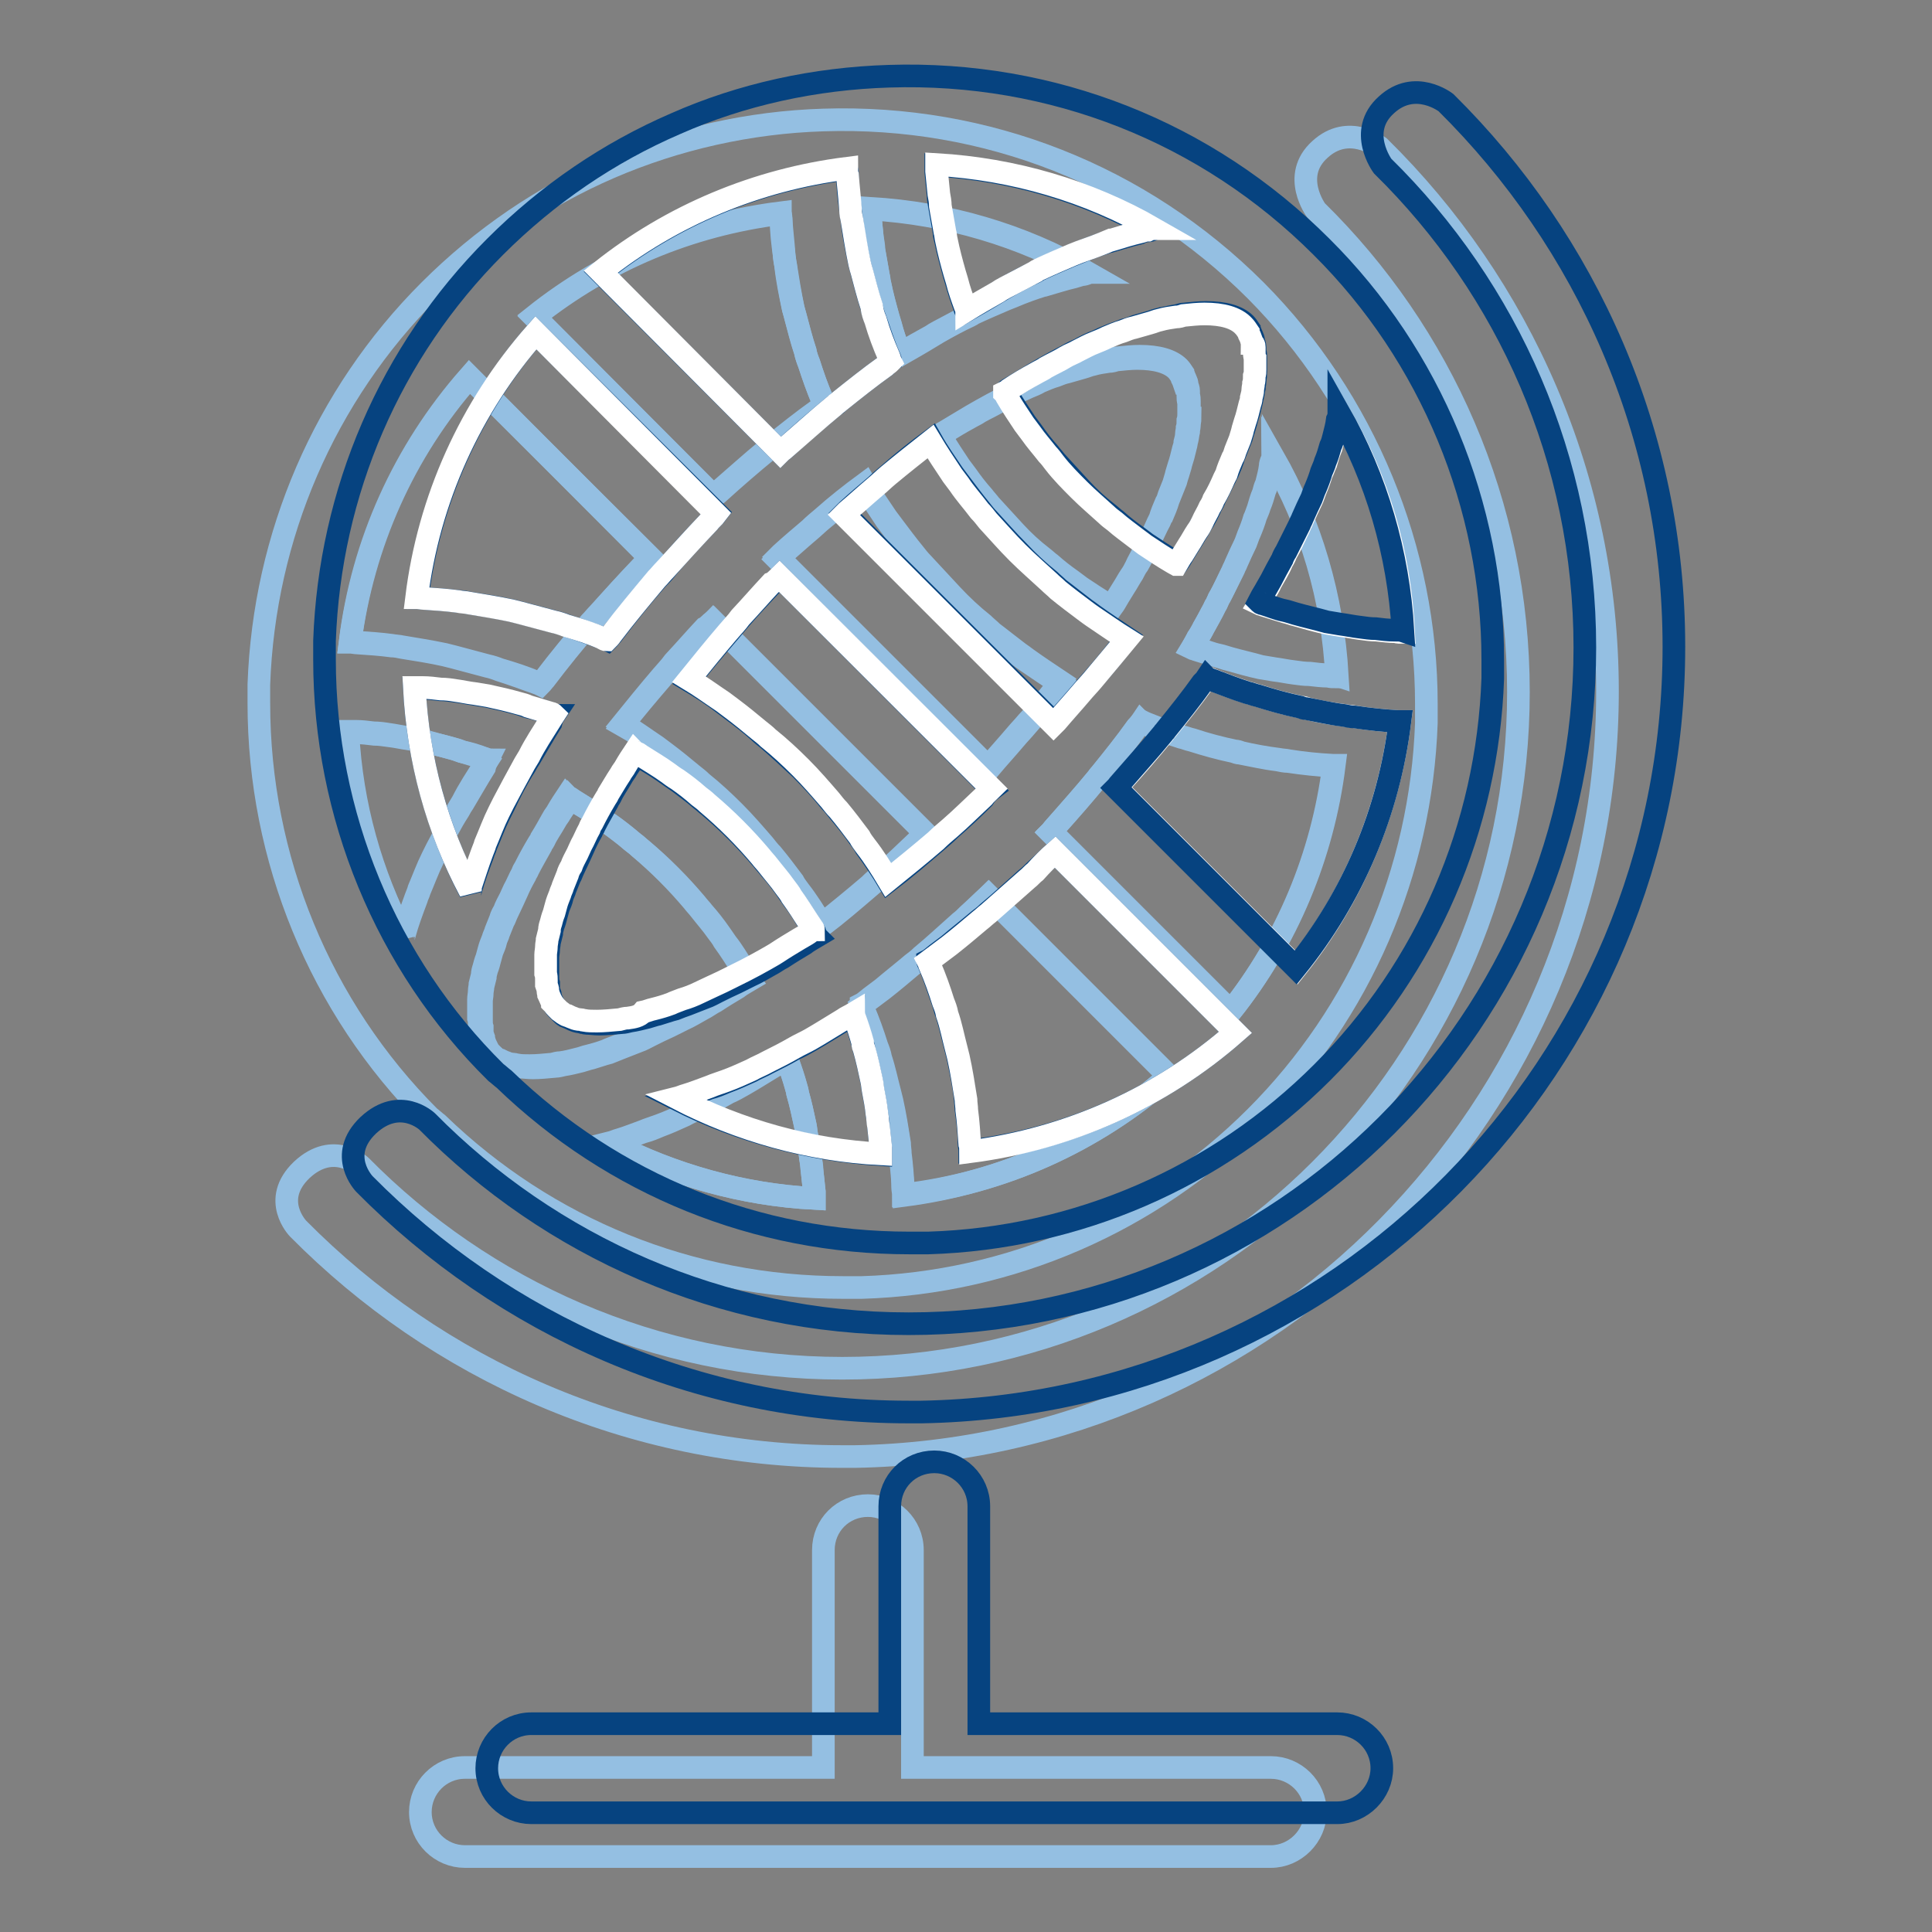
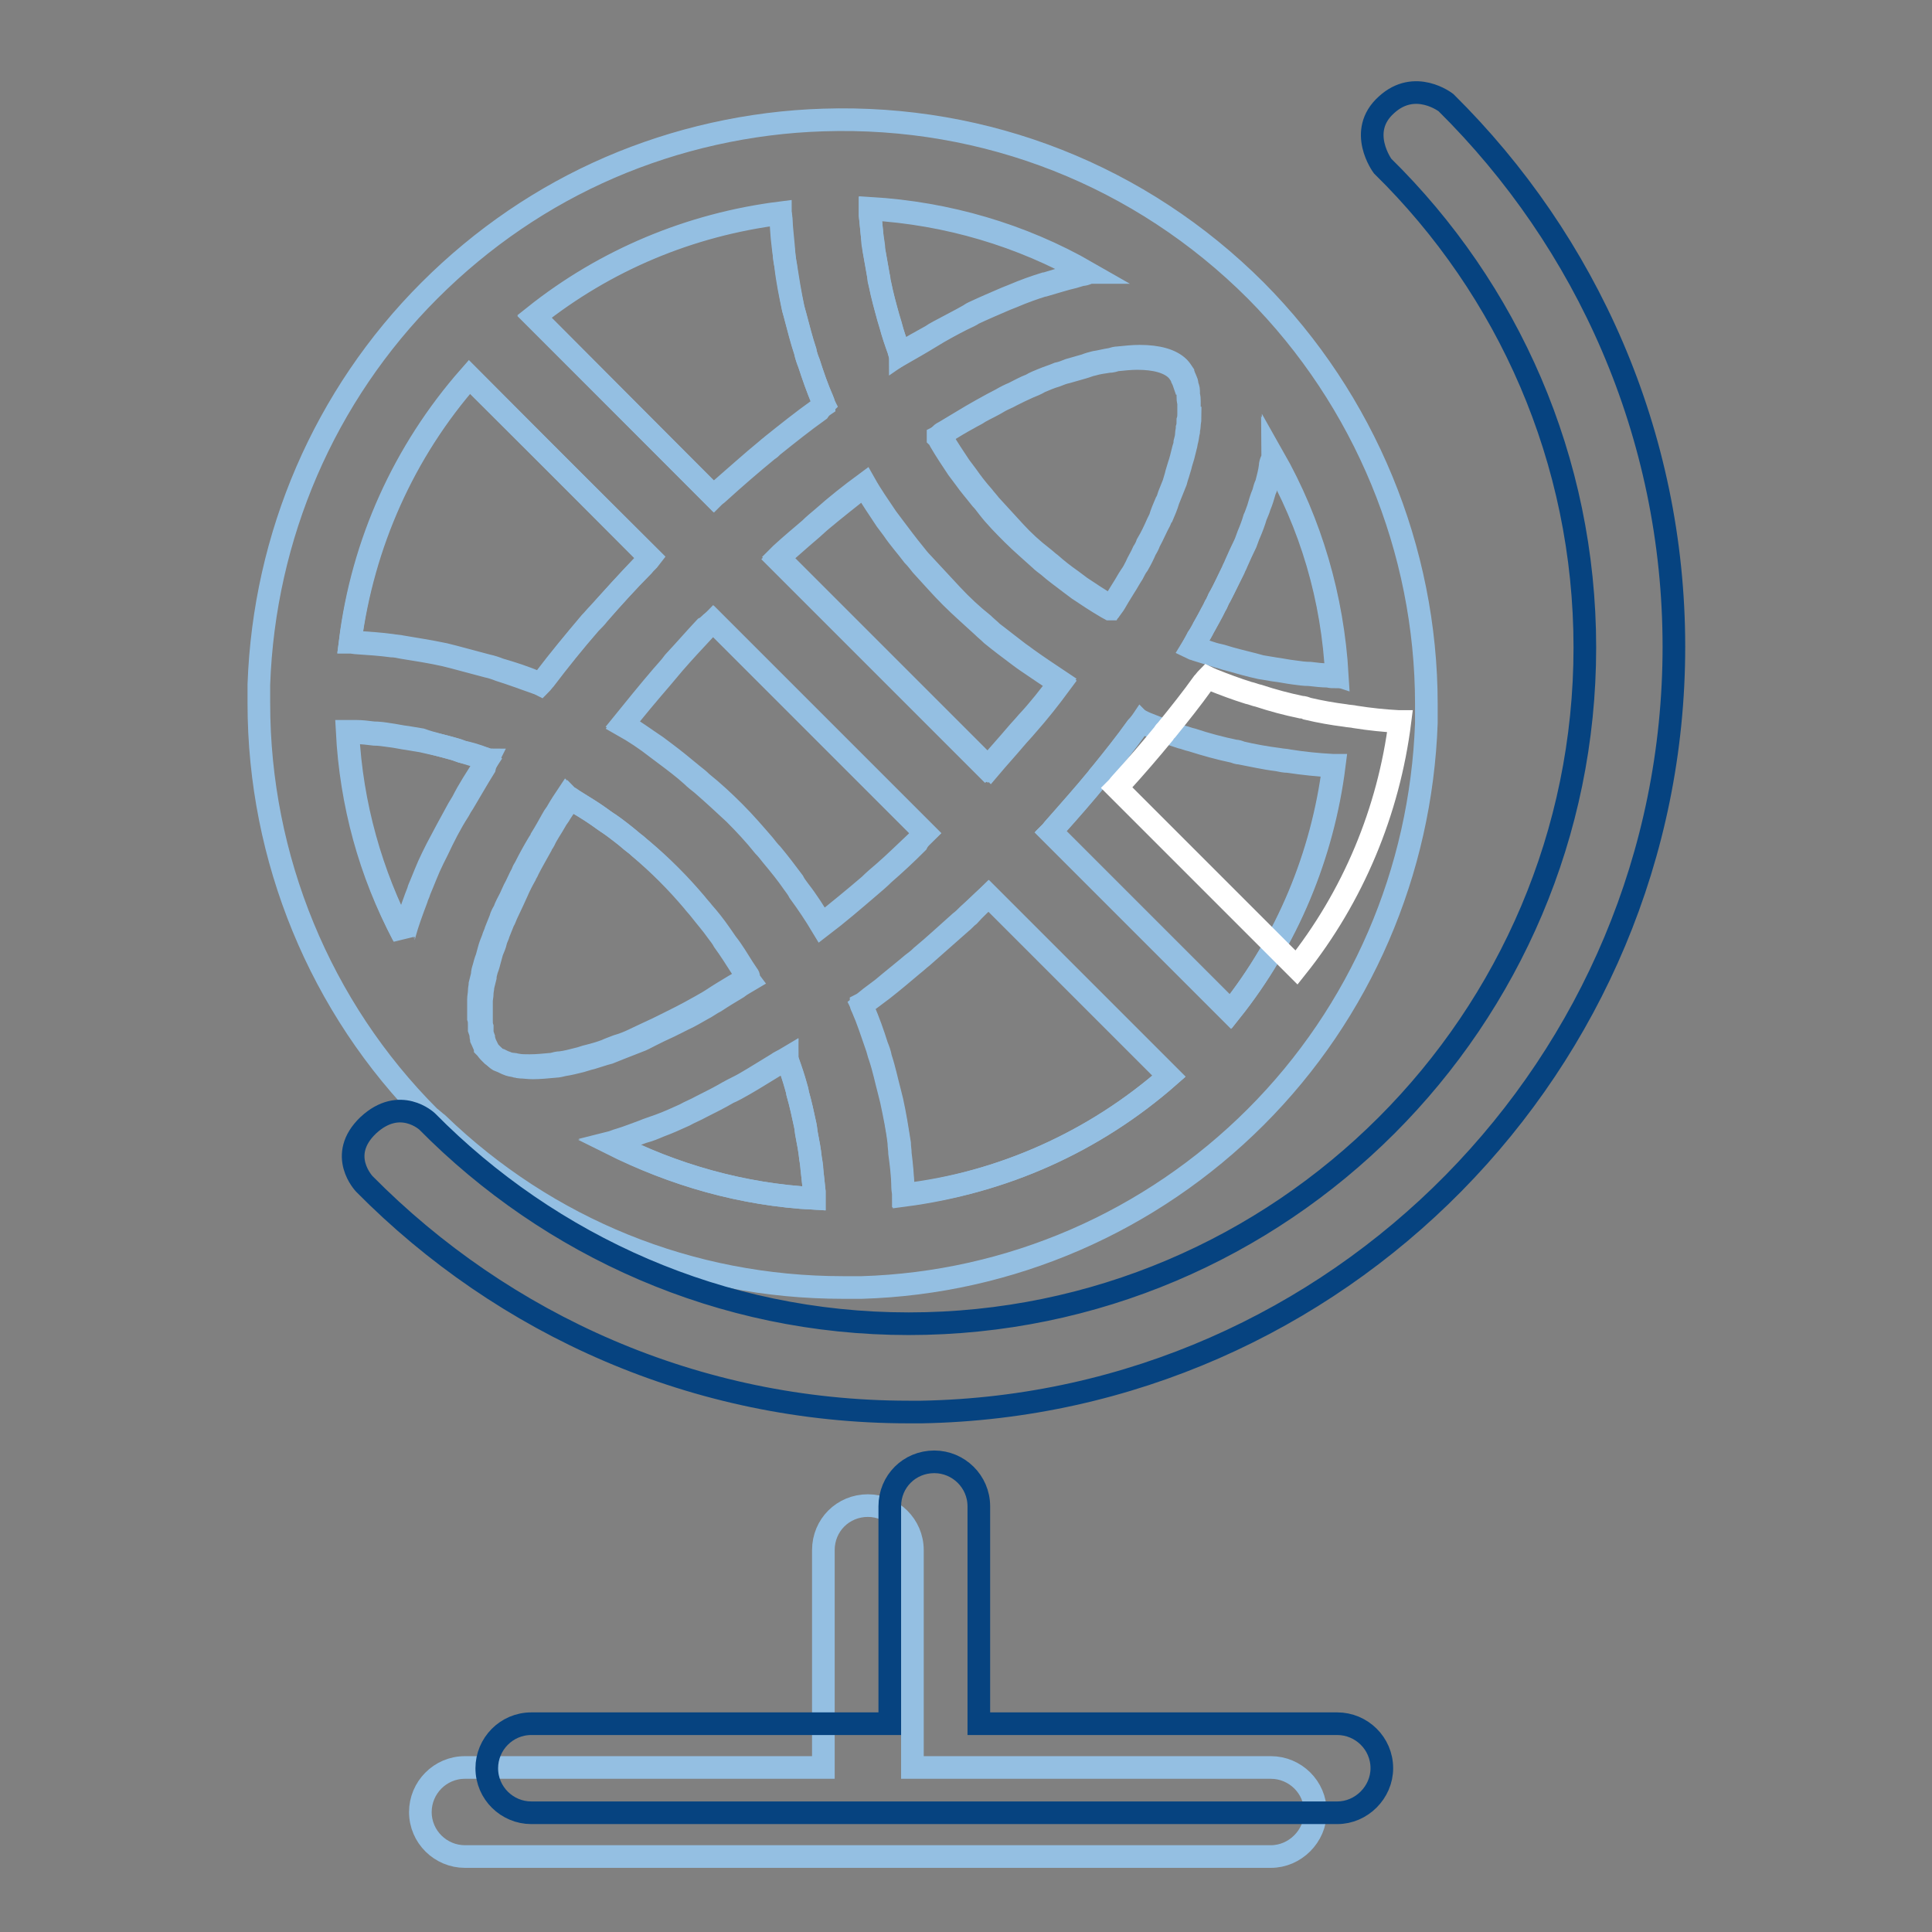
<svg xmlns="http://www.w3.org/2000/svg" version="1.1" x="0px" y="0px" viewBox="0 0 256 256" enable-background="new 0 0 256 256" xml:space="preserve">
  <rect x="0" y="0" width="256" height="256" fill="#808080" stroke="none" />
  <g>
-     <path stroke-width="3" fill-opacity="0" stroke="#94bfe2" d="M182.8,19.5C201.4,37.8,213,63.4,213,91.6c0,55.3-44.6,100.4-99.7,101.4c-0.6,0-1.1,0-1.7,0 c-28.2,0-53.7-11.6-72.1-30.2c0,0-3.7-3.8,0.5-7.8c4.2-3.9,7.8-0.5,7.8-0.5c16.3,16.5,38.9,26.8,63.8,26.8 c49.4,0,89.6-40.2,89.6-89.6c0-24.9-10.2-47.5-26.8-63.8c0,0-3.4-4.6,0.5-8.1C178.7,16.3,182.8,19.5,182.8,19.5z" />
    <path stroke-width="3" fill-opacity="0" stroke="#94bfe2" d="M176.6,101.4c0,0,0.1,0,0.2,0c-1.5,11.9-6.2,23.2-13.7,32.6l-23.8-23.8c0.2-0.2,0.3-0.4,0.5-0.6 c2-2.2,3.9-4.4,5.7-6.6c0.1-0.2,0.2-0.3,0.4-0.5c1.7-2.1,3.3-4.1,4.8-6.2c0.2-0.2,0.4-0.5,0.6-0.7c0.2,0.1,0.5,0.2,0.7,0.3 c1.5,0.6,3.1,1.2,4.6,1.7c0.5,0.1,0.9,0.3,1.4,0.4c1.8,0.6,3.7,1.1,5.6,1.5c0.3,0,0.6,0.1,0.8,0.2c1.7,0.4,3.4,0.7,5,0.9 c0.5,0.1,1,0.1,1.4,0.2C172.7,101.1,174.6,101.3,176.6,101.4L176.6,101.4z M168.4,234.2c3.2,0,5.9,2.6,5.9,5.9 c0,3.2-2.7,5.9-5.9,5.9H61.6c-3.2,0-5.9-2.6-5.9-5.9c0-3.2,2.6-5.9,5.9-5.9h47.5v-28.8c0-3.3,2.6-5.9,5.9-5.9 c3.2,0,5.9,2.6,5.9,5.9v28.8H168.4L168.4,234.2z M168.6,60.7c5.1,8.8,8,18.6,8.5,29c-0.4,0-0.8,0-1.1-0.1c-0.8,0-1.6-0.1-2.5-0.2 c-0.7,0-1.4-0.1-2.1-0.2c-0.8-0.1-1.7-0.3-2.6-0.4c-0.6-0.1-1.2-0.2-1.8-0.3c-1.4-0.3-2.8-0.7-4.2-1.1c-0.5-0.1-0.9-0.3-1.4-0.4 c-1-0.3-1.9-0.6-2.9-0.9c-0.2-0.1-0.4-0.1-0.6-0.2c0.3-0.5,0.6-0.9,0.8-1.4c0.3-0.4,0.6-0.9,0.8-1.4c0.5-0.9,1.1-1.8,1.5-2.8 c0.2-0.3,0.4-0.7,0.5-1c0.7-1.2,1.2-2.4,1.8-3.6c0.1-0.3,0.3-0.6,0.4-0.9c0.4-0.9,0.8-1.8,1.2-2.6c0.2-0.4,0.3-0.8,0.5-1.3 c0.3-0.7,0.6-1.5,0.8-2.2c0.2-0.4,0.3-0.8,0.5-1.3c0.2-0.7,0.4-1.4,0.7-2.1c0.1-0.4,0.2-0.8,0.4-1.2c0.2-0.8,0.4-1.5,0.5-2.3 c0-0.3,0.1-0.6,0.2-0.8C168.6,60.8,168.6,60.7,168.6,60.7L168.6,60.7z" />
    <path stroke-width="3" fill-opacity="0" stroke="#94bfe2" d="M158.6,85.9c1,0.3,1.9,0.7,2.9,0.9c0.5,0.1,1,0.3,1.4,0.4c1.4,0.4,2.8,0.7,4.2,1.1c0.6,0.1,1.2,0.2,1.8,0.3 c0.8,0.1,1.7,0.3,2.6,0.4c0.7,0.1,1.4,0.2,2.1,0.2c0.8,0.1,1.6,0.2,2.5,0.2c0.4,0,0.8,0,1.1,0.1c-0.6-10.3-3.5-20.2-8.5-29 c0,0,0,0.1,0,0.2c0,0.3-0.1,0.6-0.2,0.8c-0.1,0.8-0.3,1.5-0.5,2.3c-0.1,0.4-0.2,0.8-0.4,1.2c-0.2,0.7-0.4,1.4-0.7,2.1 c-0.1,0.4-0.3,0.8-0.5,1.3c-0.2,0.7-0.5,1.5-0.8,2.2c-0.2,0.4-0.3,0.8-0.5,1.3c-0.4,0.8-0.8,1.7-1.2,2.6c-0.1,0.3-0.3,0.6-0.4,0.9 c-0.6,1.2-1.2,2.4-1.8,3.6c-0.2,0.3-0.4,0.7-0.5,1c-0.5,0.9-1,1.8-1.5,2.8c-0.3,0.5-0.5,0.9-0.8,1.4c-0.3,0.5-0.6,1-0.8,1.4 C158.2,85.7,158.3,85.8,158.6,85.9L158.6,85.9z M189,93.3c0,0.8,0,1.7,0,2.5c-0.7,19.7-8.7,38.3-22.6,52.2s-32.5,22-52.2,22.6H114 c-0.8,0-1.6,0-2.3,0c-20.2,0-39.2-7.7-53.7-21.7c-0.4-0.3-0.7-0.6-1.1-0.9c-14.5-14.5-22.6-34.3-22.6-54.8c0-0.8,0-1.7,0-2.5 c0.7-19.7,8.7-38.3,22.6-52.2c7-7,15.1-12.5,23.9-16.3c8.8-3.8,18.5-6,28.3-6.3c21.6-0.7,42.1,7.4,57.3,22.6 C180.8,53,189,72.8,189,93.3z M176.7,101.5c0,0-0.1,0-0.2,0c-1.9-0.1-3.8-0.3-5.8-0.6c-0.5,0-0.9-0.1-1.4-0.2 c-1.7-0.2-3.4-0.6-5-0.9c-0.3,0-0.5-0.1-0.8-0.2c-1.9-0.4-3.7-0.9-5.6-1.5c-0.5-0.1-0.9-0.3-1.4-0.4c-1.6-0.5-3.1-1.1-4.6-1.7 c-0.2-0.1-0.5-0.1-0.7-0.3c-0.2,0.3-0.4,0.5-0.6,0.7c-1.5,2.1-3.1,4.1-4.8,6.2c-0.1,0.2-0.3,0.3-0.4,0.5c-1.8,2.2-3.8,4.4-5.7,6.6 c-0.2,0.2-0.3,0.4-0.5,0.6l23.8,23.8C170.5,124.7,175.2,113.4,176.7,101.5L176.7,101.5z M157.6,54.8v-0.9v-0.7c0-0.3,0-0.6-0.1-0.8 c0-0.2,0-0.4,0-0.6c0-0.3-0.1-0.5-0.2-0.8c0-0.1,0-0.3-0.1-0.5c-0.1-0.2-0.2-0.5-0.3-0.7c0-0.1-0.1-0.2-0.1-0.3 c-0.2-0.3-0.4-0.6-0.6-0.8c-1-1-2.8-1.5-5.2-1.5c-0.9,0-1.8,0.1-2.8,0.2c-0.3,0-0.7,0.1-1,0.2c-0.7,0.1-1.4,0.3-2.1,0.4 c-0.4,0.1-0.8,0.2-1.3,0.4c-0.7,0.2-1.4,0.4-2.1,0.6c-0.5,0.2-1,0.4-1.5,0.5c-0.7,0.3-1.4,0.5-2.1,0.8c-0.5,0.2-1,0.4-1.5,0.7 c-0.8,0.3-1.5,0.7-2.3,1.1c-0.5,0.2-1.1,0.5-1.6,0.8c-0.8,0.4-1.7,0.9-2.6,1.4c-0.5,0.3-0.9,0.5-1.4,0.8c-1.2,0.7-2.3,1.4-3.5,2.1 c-0.2,0.1-0.4,0.2-0.6,0.4c0,0,0,0,0,0c0,0,0,0.1,0,0.1c0.1,0.2,0.2,0.4,0.3,0.5c0.7,1.2,1.5,2.4,2.3,3.6c0.3,0.4,0.6,0.8,0.9,1.2 c0.7,1,1.4,1.9,2.2,2.8c0.3,0.4,0.6,0.7,0.9,1.1c1.1,1.2,2.2,2.4,3.3,3.6c1.1,1.2,2.3,2.3,3.6,3.3c0.4,0.3,0.8,0.7,1.1,0.9 c0.9,0.8,1.8,1.5,2.8,2.2c0.4,0.3,0.8,0.6,1.2,0.9c1.2,0.8,2.4,1.6,3.6,2.3c0.2,0.1,0.3,0.2,0.5,0.3c0,0,0,0,0.1,0 c0.3-0.4,0.5-0.8,0.8-1.3l0.8-1.3c0.4-0.6,0.7-1.2,1.1-1.8c0.2-0.4,0.4-0.8,0.7-1.2c0.4-0.7,0.7-1.3,1-2c0.2-0.3,0.4-0.7,0.5-1 c0.5-0.9,0.9-1.9,1.4-2.8c0.1-0.2,0.1-0.4,0.3-0.6c0.3-0.7,0.6-1.4,0.8-2.1c0.1-0.3,0.3-0.7,0.4-1c0.2-0.5,0.4-1,0.6-1.5 c0.1-0.4,0.2-0.7,0.3-1c0.1-0.4,0.3-0.9,0.4-1.4c0.1-0.3,0.2-0.7,0.3-1c0.1-0.4,0.2-0.8,0.3-1.2c0.1-0.3,0.1-0.6,0.2-0.9 c0.1-0.4,0.1-0.7,0.2-1.1c0-0.3,0.1-0.6,0.1-0.8c0-0.4,0.1-0.7,0.1-1C157.5,55.4,157.5,55.1,157.6,54.8L157.6,54.8z M154.9,142.6 L131,118.7c-0.9,0.8-1.8,1.7-2.7,2.5c-0.4,0.4-0.7,0.7-1.1,1c-1.7,1.5-3.4,3.1-5.1,4.5c-0.4,0.4-0.8,0.7-1.2,1 c-1.3,1.1-2.7,2.2-4,3.3c-0.5,0.4-1.1,0.8-1.6,1.2c-0.4,0.3-0.8,0.7-1.2,0.9c0,0.1,0.1,0.3,0.2,0.5c0.7,1.6,1.2,3.2,1.8,4.9 c0.2,0.5,0.3,1.1,0.5,1.6c0.5,1.5,0.8,3,1.2,4.5c0.1,0.4,0.2,0.8,0.3,1.2c0.4,1.9,0.8,3.8,1,5.6c0,0.5,0.1,0.9,0.1,1.4 c0.2,1.5,0.4,3,0.4,4.5c0,0.3,0.1,0.7,0.1,1C132.8,156.8,145,151.3,154.9,142.6z M143.3,36.4c0.3,0,0.6-0.1,0.8-0.2 c-8.8-5-18.6-7.9-28.8-8.5c0,0.3,0,0.6,0,0.9c0.1,1,0.2,2,0.3,3c0,0.5,0.1,1.1,0.2,1.6c0.2,1.1,0.4,2.3,0.6,3.4 c0,0.4,0.1,0.7,0.2,1.1c0.3,1.5,0.7,2.9,1.1,4.4c0.1,0.3,0.2,0.7,0.3,1c0.3,1.1,0.7,2.3,1.1,3.4c0,0.2,0.1,0.4,0.2,0.5 c1.4-0.8,2.8-1.6,4.1-2.4c0.3-0.2,0.7-0.4,1-0.6c1.4-0.8,2.7-1.5,4-2.1c0.2-0.1,0.4-0.2,0.5-0.3c1.5-0.7,2.9-1.3,4.3-1.9 c0.3-0.1,0.7-0.3,1-0.4c1.4-0.6,2.8-1.1,4.1-1.5c0,0,0,0,0.1,0c1.4-0.4,2.6-0.8,3.9-1.1C142.7,36.6,142.9,36.5,143.3,36.4z  M140.5,90.3L140.5,90.3c-1.5-1-3-2-4.4-3c-0.4-0.3-0.8-0.6-1.1-0.8c-1.2-0.9-2.3-1.8-3.5-2.7c-0.4-0.4-0.8-0.7-1.2-1.1 c-1.5-1.2-2.9-2.5-4.2-3.9c-1.3-1.4-2.6-2.8-3.9-4.2c-0.4-0.4-0.7-0.8-1.1-1.3c-0.9-1.1-1.8-2.3-2.7-3.5c-0.3-0.4-0.6-0.8-0.9-1.2 c-1-1.5-2-2.9-2.9-4.5c0,0,0,0,0,0c-1.9,1.4-3.8,2.9-5.6,4.5c-0.6,0.5-1.2,1-1.7,1.5c-1.3,1.1-2.6,2.2-3.8,3.3 c-0.1,0.1-0.3,0.3-0.4,0.4l27.8,27.8c0.1-0.1,0.3-0.3,0.4-0.4c1.1-1.3,2.2-2.5,3.3-3.8c0.5-0.6,1-1.1,1.5-1.7 C137.6,94.1,139.1,92.2,140.5,90.3L140.5,90.3z M122.6,110.4L94.5,82.3c-0.4,0.4-0.7,0.8-1.1,1.1c-1.4,1.5-2.8,3-4.1,4.5 c-0.6,0.7-1.1,1.3-1.6,1.9c-1.8,2.1-3.6,4.2-5.2,6.3l0,0c1.6,0.9,3.1,1.9,4.5,3c0.4,0.3,0.8,0.6,1.2,0.9c1.2,0.9,2.4,1.8,3.5,2.8 c0.4,0.4,0.8,0.7,1.3,1.1c1.5,1.3,2.9,2.6,4.3,3.9c1.4,1.4,2.7,2.8,3.9,4.3c0.4,0.4,0.7,0.8,1.1,1.3c1,1.2,1.9,2.3,2.8,3.6 c0.3,0.4,0.6,0.8,0.8,1.2c1.1,1.5,2.1,3,3,4.5c0,0,0,0,0,0c2.1-1.6,4.2-3.4,6.3-5.2c0.7-0.6,1.3-1.1,1.9-1.7c1.5-1.3,3-2.7,4.4-4.1 C121.8,111.1,122.2,110.8,122.6,110.4z M109.2,53.7c0-0.2-0.1-0.4-0.2-0.6c-0.7-1.6-1.2-3.2-1.8-4.9c-0.2-0.5-0.4-1.1-0.5-1.6 c-0.5-1.5-0.9-3.1-1.3-4.6c-0.1-0.4-0.2-0.8-0.3-1.1c-0.4-1.9-0.8-3.8-1-5.7c-0.1-0.5-0.1-0.9-0.2-1.4c-0.2-1.5-0.4-3.1-0.4-4.6 c0-0.3,0-0.6-0.1-0.9c-12,1.5-23.2,6.2-32.6,13.7l23.8,23.8c0.2-0.2,0.4-0.3,0.6-0.5c2.2-2,4.4-3.9,6.6-5.7 c0.2-0.1,0.4-0.3,0.6-0.5c2-1.6,4-3.2,6.1-4.7C108.7,54.1,108.9,53.9,109.2,53.7z M107.9,158.8c0-0.3,0-0.6,0-0.9 c-0.1-1-0.2-1.9-0.3-2.8c0-0.6-0.1-1.1-0.2-1.6c-0.1-1-0.3-2.1-0.5-3.1c-0.1-0.4-0.1-0.8-0.2-1.3c-0.3-1.4-0.6-2.8-1-4.2 c0-0.3-0.1-0.5-0.2-0.8c-0.3-1.1-0.7-2.3-1.1-3.4c0-0.1-0.1-0.3-0.1-0.4c-0.5,0.3-0.9,0.6-1.4,0.8c-1.5,0.9-2.9,1.8-4.3,2.6 c-0.7,0.4-1.4,0.8-2.1,1.1c-1.2,0.7-2.4,1.3-3.6,1.9c-0.7,0.4-1.5,0.7-2.2,1.1c-1.1,0.5-2.2,1-3.3,1.4c-0.7,0.3-1.4,0.6-2.2,0.8 c-1,0.4-2.1,0.7-3.1,1.1c-0.4,0.1-0.8,0.3-1.2,0.4C89.3,155.7,98.4,158.3,107.9,158.8z M99.2,129.4c0-0.1-0.1-0.2-0.1-0.2 c-0.2-0.3-0.4-0.6-0.6-0.9c-0.7-1.1-1.4-2.3-2.2-3.3c-0.3-0.4-0.6-0.9-0.9-1.3c-0.7-1-1.4-1.9-2.2-2.8c-0.3-0.4-0.7-0.8-1-1.2 c-1.1-1.3-2.2-2.5-3.4-3.7c-1.2-1.2-2.4-2.3-3.7-3.4c-0.4-0.3-0.8-0.7-1.1-0.9c-0.9-0.8-1.9-1.5-2.8-2.2c-0.4-0.3-0.9-0.6-1.3-0.9 c-1.1-0.8-2.2-1.5-3.4-2.2c-0.3-0.2-0.6-0.4-0.8-0.5c-0.1,0-0.2-0.1-0.2-0.1c-0.4,0.7-0.8,1.3-1.2,1.9c-0.2,0.4-0.5,0.7-0.7,1.1 c-0.5,0.9-1.1,1.7-1.5,2.6c-0.1,0.2-0.3,0.4-0.4,0.7c-0.6,1.1-1.2,2.1-1.7,3.1c-0.1,0.3-0.3,0.5-0.4,0.8c-0.4,0.7-0.8,1.5-1.1,2.2 c-0.2,0.4-0.3,0.7-0.5,1.1c-0.3,0.6-0.5,1.1-0.8,1.7c-0.2,0.4-0.3,0.8-0.5,1.1c-0.2,0.5-0.4,1-0.6,1.5c-0.1,0.4-0.3,0.7-0.4,1.1 c-0.1,0.5-0.3,0.9-0.5,1.4c-0.1,0.4-0.2,0.7-0.3,1.1c-0.1,0.4-0.2,0.8-0.4,1.3c-0.1,0.4-0.2,0.7-0.2,1c-0.1,0.4-0.2,0.8-0.3,1.2 c0,0.3-0.1,0.6-0.1,0.9c0,0.4-0.1,0.7-0.1,1.1c0,0.3,0,0.6,0,0.8c0,0.3,0,0.7,0,1v0.7c0,0.3,0,0.6,0.1,0.9c0,0.2,0,0.4,0,0.6 c0,0.3,0.1,0.5,0.2,0.8c0,0.2,0.1,0.4,0.1,0.5c0.1,0.3,0.2,0.5,0.3,0.7c0,0.1,0.1,0.2,0.2,0.4c0.1,0.2,0.3,0.4,0.5,0.6 c0.1,0.1,0.3,0.3,0.4,0.4c0.2,0.2,0.4,0.4,0.7,0.5c0.1,0,0.3,0.1,0.5,0.2c0.2,0.1,0.4,0.2,0.7,0.3c0.3,0.1,0.6,0.1,0.9,0.2 c0.2,0,0.3,0.1,0.5,0.1c0.5,0,1.1,0.1,1.7,0.1c0.9,0,1.9-0.1,3-0.2c0.3,0,0.7-0.1,1.1-0.2c0.7-0.1,1.5-0.3,2.3-0.5 c0.4-0.1,0.9-0.3,1.4-0.4c0.7-0.2,1.5-0.5,2.3-0.7c0.5-0.2,1-0.4,1.5-0.6c0.8-0.3,1.5-0.6,2.3-0.9c0.6-0.2,1.1-0.5,1.7-0.8 c0.8-0.4,1.6-0.8,2.5-1.2c0.6-0.3,1.2-0.6,1.8-0.9c0.9-0.4,1.7-0.9,2.6-1.4c0.6-0.3,1.1-0.7,1.7-1c0.9-0.6,1.9-1.2,2.9-1.8 c0.5-0.4,1.1-0.7,1.6-1C99,129.5,99.1,129.5,99.2,129.4L99.2,129.4z M85.2,75c0.3-0.4,0.7-0.7,1-1.1L62.2,50 c-8.7,9.9-14.1,22.1-15.8,35.1c0.3,0,0.7,0.1,1,0.1c1.5,0.1,3,0.2,4.5,0.4c0.5,0,0.9,0.1,1.4,0.2c1.9,0.3,3.8,0.6,5.6,1 c0.4,0.1,0.8,0.2,1.2,0.3c1.5,0.4,3,0.8,4.5,1.2c0.5,0.1,1.1,0.3,1.6,0.5c1.6,0.5,3.2,1.1,4.9,1.7c0.1,0,0.3,0.1,0.5,0.2 c0.2-0.2,0.4-0.5,0.6-0.7c1.9-2.5,3.9-5,6-7.4c0.4-0.4,0.8-0.8,1.1-1.2C81.2,79.2,83.2,77,85.2,75z M64.6,100.7 c-0.1,0-0.3-0.1-0.4-0.2c-1-0.4-2-0.7-3-0.9c-0.4-0.1-0.8-0.3-1.2-0.4c-1.4-0.4-2.7-0.7-4.1-1c-0.6-0.1-1.2-0.2-1.8-0.3 c-0.8-0.1-1.6-0.3-2.5-0.4c-0.7-0.1-1.4-0.2-2-0.2c-0.8-0.1-1.6-0.2-2.4-0.2c-0.4,0-0.7,0-1.1,0c0.5,9.6,3.1,18.7,7.4,27 c0-0.1,0.1-0.2,0.1-0.3c0.4-1.5,1-3.1,1.6-4.7c0.1-0.4,0.3-0.7,0.4-1.1c0.6-1.4,1.1-2.8,1.8-4.2l0.6-1.2c0.8-1.7,1.7-3.5,2.8-5.2 c0.2-0.4,0.4-0.7,0.6-1c0.9-1.5,1.8-3.1,2.8-4.7C64.3,101.2,64.5,100.9,64.6,100.7z" />
    <path stroke-width="3" fill-opacity="0" stroke="#94bfe2" d="M131,118.7l23.9,23.9c-9.9,8.7-22.1,14.1-35.1,15.8c0-0.3,0-0.7-0.1-1c-0.1-1.5-0.2-3-0.4-4.5 c0-0.5-0.1-0.9-0.1-1.4c-0.3-1.9-0.6-3.8-1-5.6c-0.1-0.4-0.2-0.8-0.3-1.2c-0.4-1.5-0.7-3-1.2-4.5c-0.1-0.6-0.3-1.1-0.5-1.6 c-0.5-1.6-1.1-3.3-1.8-4.9c0-0.1-0.1-0.3-0.2-0.5c0.4-0.3,0.8-0.6,1.2-0.9c0.5-0.4,1.1-0.8,1.6-1.2c1.4-1.1,2.7-2.2,4-3.3 c0.4-0.3,0.8-0.7,1.2-1c1.7-1.5,3.4-3,5.1-4.5c0.4-0.3,0.7-0.7,1.1-1C129.2,120.4,130.1,119.6,131,118.7L131,118.7z M157.2,51.1 c0.1,0.2,0.1,0.5,0.2,0.8c0,0.2,0,0.4,0,0.6c0,0.3,0,0.6,0.1,0.8v1.6c0,0.3,0,0.5-0.1,0.8c0,0.3,0,0.7-0.1,1c0,0.3-0.1,0.6-0.1,0.8 c0,0.4-0.1,0.7-0.2,1.1c0,0.3-0.1,0.6-0.2,0.9c-0.1,0.4-0.2,0.8-0.3,1.2c-0.1,0.4-0.2,0.7-0.3,1c-0.1,0.4-0.3,0.9-0.4,1.4 c-0.1,0.3-0.2,0.7-0.3,1c-0.2,0.5-0.4,1-0.6,1.5c-0.1,0.3-0.2,0.7-0.4,1c-0.3,0.7-0.6,1.4-0.8,2.1c-0.1,0.2-0.2,0.4-0.3,0.6 c-0.4,0.9-0.8,1.8-1.4,2.8c-0.1,0.3-0.3,0.7-0.5,1c-0.3,0.7-0.7,1.3-1,2c-0.2,0.4-0.4,0.8-0.7,1.2c-0.4,0.6-0.7,1.2-1.1,1.8 l-0.8,1.3c-0.3,0.4-0.5,0.8-0.8,1.3c0,0-0.1,0-0.1,0c-0.2-0.1-0.3-0.2-0.5-0.3c-1.2-0.7-2.4-1.5-3.6-2.3c-0.4-0.3-0.8-0.6-1.2-0.9 c-0.9-0.7-1.9-1.4-2.8-2.2c-0.4-0.3-0.8-0.6-1.1-0.9c-1.2-1.1-2.4-2.1-3.6-3.3c-1.1-1.1-2.3-2.3-3.3-3.6c-0.3-0.4-0.6-0.8-0.9-1.1 c-0.7-0.9-1.5-1.8-2.2-2.8c-0.3-0.4-0.6-0.8-0.9-1.2c-0.8-1.2-1.6-2.4-2.3-3.6c-0.1-0.2-0.2-0.4-0.3-0.5c0,0,0,0,0-0.1c0,0,0,0,0,0 c0.2-0.1,0.4-0.2,0.6-0.4c1.2-0.8,2.4-1.5,3.5-2.1c0.5-0.3,1-0.5,1.4-0.8c0.9-0.5,1.8-0.9,2.6-1.4c0.5-0.3,1.1-0.5,1.6-0.8 c0.8-0.4,1.6-0.8,2.3-1.1c0.5-0.2,1-0.4,1.5-0.7c0.7-0.3,1.4-0.6,2.1-0.8c0.5-0.2,1-0.4,1.5-0.5c0.7-0.2,1.4-0.4,2.1-0.6 c0.4-0.1,0.8-0.3,1.3-0.4c0.7-0.2,1.4-0.3,2.1-0.4c0.4,0,0.7-0.1,1-0.2c1-0.1,1.9-0.2,2.8-0.2c2.4,0,4.2,0.5,5.2,1.5 c0.2,0.2,0.4,0.5,0.6,0.8c0,0.1,0.1,0.2,0.1,0.3c0.1,0.2,0.2,0.4,0.3,0.7C157.2,50.8,157.2,50.9,157.2,51.1L157.2,51.1z M94.5,82.3 l28.1,28.1c-0.4,0.4-0.8,0.7-1.1,1.1c-1.5,1.4-2.9,2.8-4.4,4.1c-0.7,0.6-1.3,1.1-1.9,1.7c-2.1,1.8-4.2,3.5-6.3,5.2c0,0,0,0,0,0 c-0.9-1.5-1.9-3.1-3-4.5c-0.3-0.4-0.6-0.8-0.8-1.2c-0.9-1.2-1.8-2.4-2.8-3.6c-0.4-0.4-0.7-0.8-1.1-1.3c-1.3-1.5-2.5-2.9-3.9-4.3 c-1.4-1.4-2.8-2.7-4.3-3.9c-0.4-0.4-0.8-0.7-1.3-1.1c-1.2-1-2.3-1.9-3.5-2.8c-0.4-0.3-0.8-0.6-1.2-0.9c-1.5-1-3-2.1-4.5-3l0,0 c1.7-2.1,3.4-4.2,5.2-6.3c0.5-0.6,1.1-1.2,1.6-1.9c1.4-1.5,2.7-3,4.1-4.5C93.8,83,94.1,82.6,94.5,82.3z M124.4,43.9 c-0.4,0.2-0.7,0.4-1,0.6c-1.4,0.8-2.8,1.5-4.1,2.4c0-0.1-0.1-0.3-0.2-0.5c-0.4-1.1-0.8-2.2-1.1-3.4c-0.1-0.3-0.2-0.7-0.3-1 c-0.4-1.4-0.8-2.9-1.1-4.4c-0.1-0.4-0.1-0.8-0.2-1.1c-0.2-1.1-0.4-2.3-0.6-3.4c0-0.5-0.1-1.1-0.2-1.6c-0.1-1-0.2-2-0.3-3 c0-0.3,0-0.6,0-0.9c10.2,0.6,20.1,3.5,28.8,8.5c-0.3,0-0.6,0.1-0.8,0.2c-0.3,0-0.6,0.1-0.9,0.2c-1.3,0.3-2.6,0.7-3.9,1.1 c0,0,0,0-0.1,0c-1.3,0.4-2.7,0.9-4.1,1.5c-0.3,0.1-0.7,0.3-1,0.4c-1.4,0.6-2.8,1.2-4.3,1.9c-0.2,0.1-0.4,0.2-0.5,0.3 C127.1,42.5,125.7,43.2,124.4,43.9L124.4,43.9z M108.4,54.3c-2.1,1.5-4.1,3.1-6.1,4.7c-0.2,0.2-0.4,0.3-0.6,0.5 c-2.2,1.8-4.4,3.8-6.6,5.7c-0.2,0.2-0.4,0.3-0.6,0.5L70.8,41.9c9.4-7.5,20.7-12.2,32.6-13.7c0,0.3,0,0.6,0.1,0.9 c0.1,1.5,0.3,3.1,0.4,4.6c0,0.5,0.1,0.9,0.2,1.4c0.3,1.9,0.6,3.8,1,5.7c0.1,0.4,0.2,0.8,0.3,1.1c0.4,1.5,0.8,3.1,1.3,4.6 c0.1,0.6,0.3,1.1,0.5,1.6c0.5,1.7,1.1,3.3,1.8,4.9c0.1,0.2,0.1,0.4,0.2,0.6C108.9,53.9,108.7,54.1,108.4,54.3z M130.8,101.9 L103,74.1c0.1-0.1,0.3-0.3,0.4-0.4c1.3-1.1,2.5-2.2,3.8-3.3c0.6-0.5,1.1-1,1.7-1.5c1.8-1.5,3.7-3,5.6-4.5c0,0,0,0,0,0 c0.9,1.5,1.9,3,2.9,4.5c0.3,0.4,0.6,0.8,0.9,1.2c0.8,1.2,1.8,2.3,2.7,3.5c0.4,0.4,0.7,0.8,1.1,1.3c1.3,1.4,2.5,2.8,3.9,4.2 c1.4,1.4,2.8,2.6,4.2,3.9c0.4,0.4,0.8,0.7,1.2,1.1c1.1,0.9,2.3,1.8,3.5,2.7c0.4,0.3,0.8,0.6,1.1,0.8c1.5,1,2.9,2,4.5,3l0,0 c-1.4,1.9-2.9,3.8-4.5,5.6c-0.5,0.6-1,1.1-1.5,1.7c-1.1,1.3-2.2,2.5-3.3,3.8C131.1,101.6,131,101.8,130.8,101.9L130.8,101.9z  M105.7,144.9c0.4,1.4,0.7,2.8,1,4.2c0.1,0.4,0.1,0.8,0.2,1.3c0.2,1,0.4,2.1,0.5,3.1c0.1,0.5,0.1,1.1,0.2,1.6 c0.1,0.9,0.2,1.9,0.3,2.8c0,0.3,0,0.6,0,0.9c-9.5-0.5-18.7-3.1-27-7.4c0.4-0.1,0.8-0.3,1.2-0.4c1-0.3,2-0.7,3.1-1.1 c0.7-0.3,1.4-0.5,2.2-0.8c1.1-0.4,2.2-0.9,3.3-1.4c0.7-0.4,1.5-0.7,2.2-1.1c1.2-0.6,2.4-1.2,3.6-1.9c0.7-0.4,1.4-0.7,2.1-1.1 c1.4-0.8,2.8-1.7,4.3-2.6c0.4-0.3,0.9-0.5,1.4-0.8c0,0.1,0.1,0.3,0.1,0.4c0.4,1.1,0.8,2.3,1.1,3.4 C105.6,144.3,105.6,144.6,105.7,144.9z M86.1,73.9c-0.3,0.4-0.7,0.7-1,1.1c-2,2.1-3.9,4.2-5.8,6.3c-0.4,0.4-0.7,0.8-1.1,1.2 c-2.1,2.5-4.1,4.9-6,7.4c-0.2,0.3-0.4,0.5-0.6,0.7c-0.2,0-0.4-0.1-0.5-0.2c-1.6-0.7-3.2-1.2-4.9-1.7c-0.5-0.2-1.1-0.4-1.6-0.5 c-1.5-0.4-3-0.8-4.5-1.2c-0.4-0.1-0.8-0.2-1.2-0.3c-1.9-0.4-3.8-0.7-5.6-1c-0.4-0.1-0.9-0.1-1.4-0.2c-1.5-0.2-3-0.3-4.5-0.4 c-0.3,0-0.7-0.1-1-0.1c1.6-13,7.1-25.2,15.8-35.1L86.1,73.9z M98.9,129.6c-0.5,0.4-1.1,0.7-1.6,1c-1,0.6-2,1.2-2.9,1.8 c-0.6,0.4-1.2,0.7-1.7,1c-0.9,0.5-1.8,1-2.6,1.4c-0.6,0.3-1.2,0.6-1.8,0.9c-0.8,0.4-1.6,0.8-2.5,1.2c-0.6,0.3-1.1,0.5-1.7,0.8 c-0.8,0.4-1.6,0.7-2.3,0.9c-0.5,0.2-1.1,0.4-1.5,0.6c-0.8,0.3-1.5,0.5-2.3,0.7c-0.5,0.1-0.9,0.3-1.4,0.4c-0.8,0.2-1.5,0.4-2.3,0.5 c-0.4,0-0.7,0.1-1.1,0.2c-1.1,0.1-2.1,0.2-3,0.2c-0.6,0-1.2,0-1.7-0.1c-0.2,0-0.3-0.1-0.5-0.1c-0.3,0-0.7-0.1-0.9-0.2 c-0.3-0.1-0.5-0.2-0.7-0.3c-0.2,0-0.3-0.1-0.5-0.2c-0.2-0.1-0.4-0.3-0.7-0.5c-0.1-0.1-0.3-0.3-0.4-0.4c-0.2-0.2-0.3-0.4-0.5-0.6 c0-0.1-0.1-0.2-0.2-0.4c-0.1-0.2-0.2-0.5-0.3-0.7c0-0.1-0.1-0.3-0.1-0.5c0-0.3-0.1-0.5-0.2-0.8c0-0.2,0-0.4,0-0.6 c0-0.3,0-0.6-0.1-0.9v-0.7c0-0.3,0-0.7,0-1c0-0.3,0-0.6,0-0.8c0-0.3,0.1-0.7,0.1-1.1c0-0.3,0.1-0.6,0.1-0.9 c0.1-0.4,0.2-0.8,0.3-1.2c0-0.4,0.1-0.7,0.2-1c0.1-0.4,0.2-0.8,0.4-1.3c0.1-0.4,0.2-0.7,0.3-1.1c0.1-0.4,0.3-0.9,0.5-1.4 c0.1-0.4,0.3-0.7,0.4-1.1c0.2-0.5,0.4-1,0.6-1.5c0.1-0.4,0.3-0.8,0.5-1.1c0.2-0.6,0.5-1.1,0.8-1.7c0.2-0.4,0.3-0.7,0.5-1.1 c0.4-0.7,0.7-1.5,1.1-2.2c0.1-0.3,0.2-0.5,0.4-0.8c0.5-1,1.1-2.1,1.7-3.1c0.1-0.2,0.3-0.4,0.4-0.7c0.5-0.8,1-1.7,1.5-2.6 c0.2-0.4,0.5-0.7,0.7-1.1c0.4-0.7,0.8-1.3,1.2-1.9c0,0,0.1,0.1,0.2,0.1c0.3,0.1,0.6,0.4,0.8,0.5c1.1,0.7,2.3,1.4,3.4,2.2 c0.4,0.3,0.8,0.6,1.3,0.9c1,0.7,1.9,1.4,2.8,2.2c0.4,0.3,0.8,0.6,1.1,0.9c1.3,1.1,2.5,2.2,3.7,3.4c1.2,1.2,2.3,2.4,3.4,3.7 c0.3,0.4,0.7,0.8,1,1.2c0.7,0.9,1.5,1.8,2.2,2.8c0.3,0.4,0.7,0.9,0.9,1.3c0.8,1.1,1.5,2.2,2.2,3.3c0.2,0.3,0.4,0.6,0.6,0.9 c0,0,0.1,0.1,0.1,0.2C99.1,129.5,99,129.5,98.9,129.6L98.9,129.6z M60,99.2c0.4,0.1,0.8,0.2,1.2,0.4c1,0.3,2,0.6,3,0.9 c0.1,0,0.3,0.1,0.4,0.2c-0.2,0.3-0.3,0.5-0.5,0.8c-1,1.6-2,3.1-2.8,4.7c-0.2,0.3-0.4,0.7-0.6,1c-1,1.8-1.9,3.5-2.8,5.2l-0.6,1.2 c-0.7,1.4-1.2,2.8-1.8,4.2c-0.1,0.4-0.3,0.8-0.4,1.1c-0.6,1.6-1.1,3.2-1.6,4.7c0,0.1-0.1,0.2-0.1,0.3c-4.4-8.3-6.9-17.4-7.4-27 c0.4,0,0.7,0,1.1,0c0.8,0,1.6,0.1,2.4,0.2c0.7,0,1.4,0.1,2,0.2c0.8,0.1,1.6,0.3,2.5,0.4c0.6,0.1,1.2,0.2,1.8,0.3 C57.2,98.5,58.6,98.8,60,99.2z" />
    <path stroke-width="3" fill-opacity="0" stroke="#064380" d="M191.6,13.6c18.6,18.4,30.2,43.9,30.2,72.1c0,55.3-44.6,100.4-99.7,101.4c-0.6,0-1.1,0-1.7,0 c-28.2,0-53.7-11.6-72.1-30.2c0,0-3.7-3.8,0.5-7.8c4.2-3.9,7.8-0.5,7.8-0.5c16.3,16.5,38.9,26.8,63.8,26.8 c49.4,0,89.6-40.2,89.6-89.6c0-24.9-10.2-47.5-26.8-63.8c0,0-3.4-4.6,0.5-8.1C187.5,10.4,191.6,13.6,191.6,13.6z" />
    <path stroke-width="3" fill-opacity="0" stroke="#ffffff" d="M185.3,95.6c0,0,0.1,0,0.2,0c-1.5,11.9-6.2,23.2-13.7,32.6L148,104.4c0.2-0.2,0.3-0.4,0.5-0.6 c2-2.2,3.9-4.4,5.7-6.6c0.1-0.2,0.2-0.3,0.4-0.5c1.7-2.1,3.3-4.1,4.8-6.2c0.2-0.2,0.4-0.5,0.6-0.7c0.2,0.1,0.5,0.2,0.7,0.3 c1.5,0.6,3.1,1.2,4.7,1.7c0.5,0.1,0.9,0.3,1.4,0.4c1.8,0.6,3.7,1.1,5.6,1.5c0.3,0,0.6,0.1,0.8,0.2c1.7,0.4,3.4,0.7,5,0.9 c0.5,0.1,1,0.1,1.4,0.2C181.5,95.3,183.4,95.5,185.3,95.6L185.3,95.6z" />
    <path stroke-width="3" fill-opacity="0" stroke="#064380" d="M177.2,228.4c3.2,0,5.9,2.6,5.9,5.9c0,3.2-2.7,5.9-5.9,5.9H70.4c-3.2,0-5.9-2.6-5.9-5.9 c0-3.2,2.6-5.9,5.9-5.9h47.5v-28.8c0-3.3,2.6-5.9,5.9-5.9c3.2,0,5.9,2.6,5.9,5.9v28.8H177.2z" />
-     <path stroke-width="3" fill-opacity="0" stroke="#ffffff" d="M175.7,61.4c0.2-0.7,0.4-1.4,0.7-2.1c0.1-0.4,0.2-0.8,0.4-1.2c0.2-0.8,0.4-1.5,0.5-2.3 c0-0.3,0.1-0.6,0.2-0.8c0,0,0-0.1,0-0.2c5.1,8.8,8,18.6,8.5,29c-0.4,0-0.8,0-1.1-0.1c-0.8,0-1.6-0.1-2.5-0.2 c-0.7,0-1.4-0.1-2.1-0.2c-0.8-0.1-1.7-0.3-2.6-0.4c-0.6-0.1-1.2-0.2-1.8-0.3c-1.4-0.3-2.8-0.7-4.2-1.1c-0.5-0.1-0.9-0.3-1.4-0.4 c-1-0.3-1.9-0.6-2.9-0.9c-0.2-0.1-0.4-0.1-0.6-0.2c0.3-0.5,0.6-0.9,0.8-1.4c0.3-0.4,0.6-0.9,0.8-1.4c0.5-0.9,1.1-1.8,1.5-2.8 c0.2-0.3,0.4-0.7,0.5-1c0.7-1.2,1.2-2.4,1.8-3.6c0.1-0.3,0.3-0.6,0.4-0.9c0.4-0.9,0.8-1.8,1.2-2.6c0.2-0.4,0.3-0.8,0.5-1.3 c0.3-0.7,0.6-1.5,0.8-2.2C175.4,62.2,175.5,61.8,175.7,61.4z" />
-     <path stroke-width="3" fill-opacity="0" stroke="#064380" d="M167.3,80c1,0.3,1.9,0.7,2.9,0.9c0.5,0.1,1,0.3,1.4,0.4c1.4,0.4,2.8,0.7,4.2,1.1c0.6,0.1,1.2,0.2,1.8,0.3 c0.8,0.1,1.7,0.3,2.6,0.4c0.7,0.1,1.4,0.2,2.1,0.2c0.8,0.1,1.6,0.2,2.5,0.2c0.4,0,0.8,0,1.1,0.1c-0.6-10.3-3.5-20.2-8.5-29 c0,0,0,0.1,0,0.2c0,0.3-0.1,0.6-0.2,0.8c-0.1,0.8-0.3,1.5-0.5,2.3c-0.1,0.4-0.2,0.8-0.4,1.2c-0.2,0.7-0.4,1.4-0.7,2.1 c-0.1,0.4-0.3,0.8-0.5,1.3c-0.2,0.7-0.5,1.5-0.8,2.2c-0.2,0.4-0.3,0.8-0.5,1.3c-0.4,0.8-0.8,1.7-1.2,2.6c-0.1,0.3-0.3,0.6-0.4,0.9 c-0.6,1.2-1.2,2.4-1.8,3.6c-0.2,0.3-0.4,0.7-0.5,1c-0.5,0.9-1,1.8-1.5,2.8c-0.3,0.5-0.5,0.9-0.8,1.4c-0.3,0.5-0.6,1-0.8,1.4 C167,79.9,167.1,80,167.3,80L167.3,80z M197.8,87.4c0,0.8,0,1.7,0,2.5c-0.7,19.7-8.7,38.3-22.6,52.2c-13.9,13.9-32.5,22-52.2,22.6 h-0.2c-0.8,0-1.6,0-2.3,0c-20.2,0-39.2-7.7-53.7-21.7c-0.4-0.3-0.7-0.6-1.1-0.9C51.1,127.7,43,107.8,43,87.4c0-0.8,0-1.7,0-2.5 c0.7-19.7,8.7-38.3,22.6-52.2c7-7,15.1-12.5,23.9-16.3c8.8-3.9,18.5-6,28.3-6.3c21.6-0.7,42.1,7.4,57.3,22.6 C189.6,47.1,197.8,67,197.8,87.4L197.8,87.4z M185.5,95.6c0,0-0.1,0-0.2,0c-1.9-0.1-3.8-0.3-5.8-0.6c-0.5,0-0.9-0.1-1.4-0.2 c-1.7-0.2-3.4-0.6-5-0.9c-0.3,0-0.5-0.1-0.8-0.2c-1.9-0.4-3.7-0.9-5.6-1.5c-0.5-0.1-0.9-0.3-1.4-0.4c-1.6-0.5-3.1-1.1-4.7-1.7 c-0.2-0.1-0.5-0.1-0.7-0.3c-0.2,0.3-0.4,0.5-0.6,0.7c-1.5,2.1-3.1,4.1-4.8,6.2c-0.1,0.2-0.3,0.3-0.4,0.5c-1.8,2.2-3.8,4.4-5.7,6.6 c-0.2,0.2-0.3,0.4-0.5,0.6l23.8,23.8C179.3,118.8,184,107.6,185.5,95.6L185.5,95.6z M166.4,49v-0.9v-0.7c0-0.3,0-0.6-0.1-0.8 c0-0.2,0-0.4,0-0.6c0-0.3-0.1-0.5-0.2-0.8c0-0.1,0-0.3-0.1-0.5c-0.1-0.2-0.2-0.5-0.3-0.7c0-0.1-0.1-0.2-0.1-0.3 c-0.2-0.3-0.4-0.6-0.6-0.8c-1-1-2.8-1.5-5.2-1.5c-0.9,0-1.8,0.1-2.8,0.2c-0.3,0-0.7,0.1-1,0.2c-0.7,0.1-1.4,0.3-2.1,0.4 c-0.4,0.1-0.8,0.2-1.3,0.4c-0.7,0.2-1.4,0.4-2.1,0.6c-0.5,0.2-1,0.4-1.5,0.5c-0.7,0.3-1.4,0.5-2.1,0.8c-0.5,0.2-1,0.4-1.6,0.7 c-0.8,0.3-1.6,0.7-2.3,1.1c-0.5,0.2-1.1,0.5-1.6,0.8c-0.8,0.4-1.7,0.9-2.6,1.4c-0.5,0.3-0.9,0.5-1.4,0.8c-1.2,0.7-2.3,1.4-3.5,2.1 c-0.2,0.1-0.4,0.2-0.6,0.4c0,0,0,0,0,0c0,0,0,0.1,0,0.1c0.1,0.2,0.2,0.4,0.3,0.5c0.7,1.2,1.5,2.4,2.3,3.6c0.3,0.4,0.6,0.8,0.9,1.2 c0.7,1,1.4,1.9,2.2,2.8c0.3,0.4,0.6,0.7,0.9,1.1c1.1,1.2,2.2,2.4,3.3,3.6c1.1,1.2,2.3,2.3,3.6,3.3c0.4,0.3,0.8,0.7,1.1,0.9 c0.9,0.8,1.8,1.5,2.8,2.2c0.4,0.3,0.8,0.6,1.2,0.9c1.2,0.8,2.4,1.6,3.6,2.3c0.2,0.1,0.3,0.2,0.5,0.3c0,0,0,0,0.1,0 c0.3-0.4,0.5-0.8,0.8-1.3l0.8-1.3c0.4-0.6,0.7-1.2,1.1-1.8c0.2-0.4,0.4-0.8,0.7-1.2c0.4-0.7,0.7-1.3,1-2c0.2-0.3,0.4-0.7,0.5-1 c0.5-0.9,0.9-1.9,1.4-2.8c0.1-0.2,0.1-0.4,0.3-0.6c0.3-0.7,0.6-1.4,0.8-2.1c0.1-0.3,0.3-0.7,0.4-1c0.2-0.5,0.4-1,0.6-1.5 c0.1-0.4,0.2-0.7,0.3-1c0.1-0.4,0.3-0.9,0.4-1.4c0.1-0.3,0.2-0.7,0.3-1c0.1-0.4,0.2-0.8,0.3-1.2c0.1-0.3,0.1-0.6,0.2-0.9 c0.1-0.4,0.1-0.7,0.2-1.1c0-0.3,0.1-0.6,0.1-0.8c0-0.4,0.1-0.7,0.1-1C166.3,49.5,166.3,49.2,166.4,49L166.4,49z M163.7,136.8 l-23.9-23.9c-0.9,0.8-1.8,1.7-2.7,2.5c-0.4,0.4-0.7,0.7-1.1,1c-1.7,1.5-3.4,3.1-5.1,4.5c-0.4,0.4-0.8,0.7-1.2,1 c-1.3,1.1-2.7,2.2-4,3.3c-0.5,0.4-1.1,0.8-1.6,1.2c-0.4,0.3-0.8,0.7-1.2,0.9c0,0.1,0.1,0.3,0.2,0.5c0.7,1.6,1.2,3.2,1.8,4.9 c0.2,0.5,0.3,1.1,0.5,1.6c0.5,1.5,0.8,3,1.2,4.5c0.1,0.4,0.2,0.8,0.3,1.2c0.4,1.9,0.8,3.8,1,5.6c0,0.5,0.1,0.9,0.1,1.4 c0.2,1.5,0.4,3,0.4,4.5c0,0.3,0.1,0.7,0.1,1C141.6,150.9,153.8,145.5,163.7,136.8L163.7,136.8z M152,30.6c0.3,0,0.6-0.1,0.8-0.2 c-8.8-5-18.6-7.9-28.8-8.5c0,0.3,0,0.6,0,0.9c0.1,1,0.2,2,0.3,3c0,0.5,0.1,1.1,0.2,1.6c0.2,1.1,0.4,2.3,0.6,3.4 c0,0.4,0.1,0.7,0.2,1.1c0.3,1.5,0.7,2.9,1.1,4.4c0.1,0.3,0.2,0.7,0.3,1c0.3,1.1,0.7,2.3,1.1,3.4c0,0.2,0.1,0.4,0.2,0.5 c1.4-0.8,2.8-1.6,4.1-2.4c0.3-0.2,0.7-0.4,1-0.6c1.4-0.8,2.7-1.5,4-2.1c0.2-0.1,0.4-0.2,0.5-0.3c1.5-0.7,2.9-1.3,4.3-1.9 c0.3-0.1,0.7-0.3,1-0.4c1.4-0.6,2.8-1.1,4.1-1.5c0,0,0,0,0.1,0c1.4-0.4,2.6-0.8,3.9-1.1C151.4,30.7,151.7,30.6,152,30.6z  M149.3,84.5L149.3,84.5c-1.5-1-3-2-4.4-3c-0.4-0.3-0.8-0.6-1.1-0.8c-1.2-0.9-2.3-1.8-3.5-2.7c-0.4-0.4-0.8-0.7-1.2-1.1 c-1.5-1.2-2.9-2.5-4.2-3.9c-1.4-1.4-2.6-2.8-3.9-4.2c-0.4-0.4-0.7-0.8-1.1-1.3c-0.9-1.1-1.8-2.3-2.7-3.5c-0.3-0.4-0.6-0.8-0.9-1.2 c-1-1.5-2-2.9-2.9-4.5c0,0,0,0,0,0c-1.9,1.4-3.8,2.9-5.6,4.5c-0.6,0.5-1.2,1-1.7,1.5c-1.3,1.1-2.6,2.2-3.8,3.3 c-0.1,0.1-0.3,0.3-0.4,0.4l27.8,27.8c0.1-0.1,0.3-0.3,0.4-0.4c1.1-1.3,2.2-2.5,3.3-3.8c0.5-0.6,1-1.1,1.5-1.7 C146.4,88.2,147.9,86.4,149.3,84.5L149.3,84.5z M131.4,104.6l-28.1-28.2c-0.4,0.4-0.7,0.8-1.1,1.1c-1.4,1.5-2.8,3-4.1,4.5 c-0.6,0.7-1.1,1.3-1.6,1.9c-1.8,2.1-3.6,4.2-5.2,6.3l0,0c1.5,0.9,3.1,1.9,4.5,3c0.4,0.3,0.8,0.6,1.2,0.9c1.2,0.9,2.4,1.8,3.5,2.8 c0.4,0.4,0.8,0.7,1.3,1.1c1.5,1.3,2.9,2.6,4.3,3.9c1.4,1.4,2.7,2.8,3.9,4.3c0.4,0.4,0.7,0.8,1.1,1.3c1,1.2,1.9,2.3,2.8,3.6 c0.3,0.4,0.6,0.8,0.8,1.2c1.1,1.5,2.1,3,3,4.5c0,0,0,0,0,0c2.1-1.6,4.2-3.4,6.3-5.2c0.7-0.6,1.3-1.1,1.9-1.7c1.5-1.3,3-2.7,4.4-4.1 C130.6,105.3,131,104.9,131.4,104.6L131.4,104.6z M118,47.8c0-0.2-0.1-0.4-0.2-0.6c-0.7-1.6-1.2-3.2-1.8-4.9 c-0.2-0.5-0.4-1.1-0.5-1.6c-0.5-1.5-0.9-3.1-1.3-4.6c-0.1-0.4-0.2-0.8-0.3-1.1c-0.4-1.9-0.8-3.8-1-5.7c-0.1-0.5-0.1-0.9-0.2-1.4 c-0.2-1.5-0.4-3.1-0.4-4.6c0-0.3,0-0.6-0.1-0.9c-12,1.5-23.2,6.2-32.6,13.7l23.8,23.8c0.2-0.2,0.4-0.3,0.6-0.5 c2.2-2,4.4-3.9,6.6-5.7c0.2-0.1,0.4-0.3,0.6-0.5c2-1.6,4-3.2,6.1-4.7C117.5,48.2,117.7,48,118,47.8z M116.7,153c0-0.3,0-0.6,0-0.9 c-0.1-1-0.2-1.9-0.3-2.8c0-0.6-0.1-1.1-0.2-1.6c-0.1-1-0.3-2.1-0.5-3.1c-0.1-0.4-0.1-0.8-0.2-1.3c-0.3-1.4-0.6-2.8-1-4.2 c0-0.3-0.1-0.5-0.2-0.8c-0.3-1.1-0.7-2.3-1.1-3.4c0-0.1-0.1-0.3-0.1-0.4c-0.5,0.3-0.9,0.6-1.4,0.8c-1.5,0.9-2.9,1.8-4.3,2.6 c-0.7,0.4-1.4,0.8-2.1,1.1c-1.2,0.7-2.4,1.3-3.6,1.9c-0.7,0.4-1.5,0.7-2.2,1.1c-1.1,0.5-2.2,1-3.3,1.4c-0.7,0.3-1.4,0.6-2.2,0.8 c-1,0.4-2.1,0.7-3.1,1.1c-0.4,0.1-0.8,0.3-1.2,0.4C98,149.9,107.2,152.4,116.7,153L116.7,153z M108,123.6c0-0.1-0.1-0.2-0.1-0.2 c-0.2-0.3-0.4-0.6-0.6-0.9c-0.7-1.1-1.4-2.3-2.2-3.3c-0.3-0.4-0.6-0.9-0.9-1.3c-0.7-1-1.4-1.9-2.2-2.8c-0.3-0.4-0.7-0.8-1-1.2 c-1.1-1.3-2.2-2.5-3.4-3.7c-1.2-1.2-2.4-2.3-3.7-3.4c-0.4-0.3-0.8-0.7-1.1-0.9c-0.9-0.8-1.9-1.5-2.8-2.2c-0.4-0.3-0.9-0.6-1.3-0.9 c-1.1-0.8-2.2-1.5-3.4-2.2c-0.3-0.2-0.6-0.4-0.8-0.5c-0.1,0-0.2-0.1-0.2-0.1c-0.4,0.7-0.8,1.3-1.2,1.9c-0.2,0.4-0.5,0.7-0.7,1.1 c-0.5,0.9-1.1,1.7-1.5,2.6c-0.1,0.2-0.3,0.4-0.4,0.7c-0.6,1.1-1.2,2.1-1.7,3.1c-0.1,0.3-0.3,0.5-0.4,0.8c-0.4,0.7-0.8,1.5-1.1,2.2 c-0.2,0.4-0.3,0.7-0.5,1.1c-0.3,0.6-0.5,1.1-0.8,1.7c-0.2,0.4-0.3,0.8-0.5,1.1c-0.2,0.5-0.4,1-0.6,1.5c-0.1,0.4-0.3,0.7-0.4,1.1 c-0.1,0.5-0.3,0.9-0.5,1.4c-0.1,0.4-0.2,0.7-0.3,1.1c-0.1,0.4-0.2,0.8-0.4,1.3c-0.1,0.4-0.2,0.7-0.2,1c-0.1,0.4-0.2,0.8-0.3,1.2 c0,0.3-0.1,0.6-0.1,0.9c0,0.4-0.1,0.7-0.1,1.1c0,0.3,0,0.6,0,0.8c0,0.3,0,0.7,0,1v0.7c0,0.3,0,0.6,0.1,0.9c0,0.2,0,0.4,0,0.6 c0,0.3,0.1,0.5,0.2,0.8c0,0.2,0.1,0.4,0.1,0.5c0.1,0.3,0.2,0.5,0.3,0.7c0,0.1,0.1,0.2,0.2,0.4c0.1,0.2,0.3,0.4,0.5,0.6 c0.1,0.1,0.3,0.3,0.4,0.4c0.2,0.2,0.4,0.4,0.7,0.5c0.1,0,0.3,0.1,0.5,0.2c0.2,0.1,0.4,0.2,0.7,0.3s0.6,0.1,0.9,0.2 c0.2,0,0.3,0.1,0.5,0.1c0.5,0,1.1,0.1,1.7,0.1c0.9,0,1.9-0.1,3-0.2c0.3,0,0.7-0.1,1.1-0.2c0.7-0.1,1.5-0.3,2.3-0.5 c0.4-0.1,0.9-0.3,1.4-0.4c0.7-0.2,1.5-0.5,2.3-0.7c0.5-0.2,1-0.4,1.6-0.6c0.8-0.3,1.5-0.6,2.3-0.9c0.6-0.2,1.1-0.5,1.7-0.8 c0.8-0.4,1.6-0.8,2.5-1.2c0.6-0.3,1.2-0.6,1.8-0.9c0.9-0.4,1.7-0.9,2.6-1.4c0.6-0.3,1.1-0.7,1.7-1c0.9-0.6,1.9-1.2,2.9-1.8 c0.5-0.4,1.1-0.7,1.6-1C107.8,123.7,107.9,123.6,108,123.6z M94,69.1c0.3-0.4,0.7-0.7,1-1.1L71,44.1C62.4,54,56.9,66.2,55.3,79.2 c0.3,0,0.7,0.1,1,0.1c1.5,0.1,3,0.2,4.5,0.4c0.5,0,0.9,0.1,1.4,0.2c1.9,0.3,3.8,0.6,5.6,1c0.4,0.1,0.8,0.2,1.2,0.3 c1.5,0.4,3,0.8,4.5,1.2c0.5,0.1,1.1,0.3,1.6,0.5c1.6,0.5,3.2,1.1,4.9,1.7c0.1,0,0.3,0.1,0.5,0.2c0.2-0.2,0.4-0.5,0.6-0.7 c1.9-2.5,3.9-5,6-7.4c0.4-0.4,0.8-0.8,1.1-1.2C90,73.3,92,71.2,94,69.1z M73.4,94.8c-0.1,0-0.3-0.1-0.4-0.2c-1-0.4-2-0.7-3-0.9 c-0.4-0.1-0.8-0.3-1.2-0.4c-1.4-0.4-2.7-0.7-4.1-1c-0.6-0.1-1.2-0.2-1.8-0.3c-0.8-0.1-1.6-0.3-2.5-0.4c-0.7-0.1-1.4-0.2-2-0.2 c-0.8-0.1-1.6-0.2-2.4-0.2c-0.4,0-0.7,0-1.1,0c0.5,9.6,3.1,18.7,7.4,27c0-0.1,0.1-0.2,0.1-0.3c0.4-1.5,1-3.1,1.6-4.7 c0.1-0.4,0.3-0.7,0.4-1.1c0.6-1.4,1.1-2.8,1.8-4.2l0.6-1.2c0.8-1.7,1.7-3.5,2.8-5.2c0.2-0.4,0.4-0.7,0.6-1c0.9-1.5,1.8-3.1,2.8-4.7 C73.1,95.4,73.2,95.1,73.4,94.8z" />
-     <path stroke-width="3" fill-opacity="0" stroke="#ffffff" d="M139.8,112.9l23.9,23.9c-9.9,8.7-22.1,14.1-35.1,15.8c0-0.3,0-0.7-0.1-1c-0.1-1.5-0.2-3-0.4-4.5 c0-0.5-0.1-0.9-0.1-1.4c-0.3-1.9-0.6-3.8-1-5.6c-0.1-0.4-0.2-0.8-0.3-1.2c-0.4-1.5-0.7-3.1-1.2-4.5c-0.1-0.6-0.3-1.1-0.5-1.6 c-0.5-1.6-1.1-3.3-1.8-4.9c0-0.1-0.1-0.3-0.2-0.5c0.4-0.3,0.8-0.6,1.2-0.9c0.5-0.4,1.1-0.8,1.6-1.2c1.4-1.1,2.7-2.2,4-3.3 c0.4-0.3,0.8-0.7,1.2-1c1.7-1.5,3.4-3,5.1-4.5c0.4-0.3,0.7-0.7,1.1-1C138,114.6,138.9,113.7,139.8,112.9z M166.2,46 c0,0.2,0,0.4,0,0.6c0,0.3,0,0.6,0.1,0.8V49c0,0.3,0,0.5-0.1,0.8c0,0.3,0,0.7-0.1,1c0,0.3-0.1,0.6-0.1,0.8c0,0.4-0.1,0.7-0.2,1.1 c0,0.3-0.1,0.6-0.2,0.9c-0.1,0.4-0.2,0.8-0.3,1.2c-0.1,0.4-0.2,0.7-0.3,1c-0.1,0.4-0.3,0.9-0.4,1.4c-0.1,0.3-0.2,0.7-0.3,1 c-0.2,0.5-0.4,1-0.6,1.5c-0.1,0.3-0.2,0.7-0.4,1c-0.3,0.7-0.6,1.4-0.8,2.1c-0.1,0.2-0.2,0.4-0.3,0.6c-0.4,0.9-0.8,1.8-1.4,2.8 c-0.1,0.3-0.3,0.7-0.5,1c-0.3,0.7-0.7,1.3-1,2c-0.2,0.4-0.4,0.8-0.7,1.2c-0.4,0.6-0.7,1.2-1.1,1.8l-0.8,1.3 c-0.3,0.4-0.5,0.8-0.8,1.3c0,0-0.1,0-0.1,0c-0.2-0.1-0.3-0.2-0.5-0.3c-1.2-0.7-2.4-1.5-3.6-2.3c-0.4-0.3-0.8-0.6-1.2-0.9 c-0.9-0.7-1.9-1.4-2.8-2.2c-0.4-0.3-0.8-0.6-1.1-0.9c-1.2-1.1-2.4-2.1-3.6-3.3c-1.1-1.1-2.3-2.3-3.3-3.6c-0.3-0.4-0.6-0.8-0.9-1.1 c-0.7-0.9-1.5-1.8-2.2-2.8c-0.3-0.4-0.6-0.8-0.9-1.2c-0.8-1.2-1.6-2.4-2.3-3.6c-0.1-0.2-0.2-0.4-0.3-0.5c0,0,0,0,0-0.1c0,0,0,0,0,0 c0.2-0.1,0.4-0.2,0.6-0.4c1.2-0.8,2.4-1.5,3.5-2.1c0.5-0.3,1-0.5,1.4-0.8c0.9-0.5,1.8-0.9,2.6-1.4c0.5-0.3,1.1-0.5,1.6-0.8 c0.8-0.4,1.5-0.8,2.3-1.1c0.5-0.2,1-0.4,1.6-0.7c0.7-0.3,1.4-0.6,2.1-0.8c0.5-0.2,1-0.4,1.5-0.5c0.7-0.2,1.4-0.4,2.1-0.6 c0.4-0.1,0.8-0.3,1.3-0.4c0.7-0.2,1.4-0.3,2.1-0.4c0.4,0,0.7-0.1,1-0.2c1-0.1,1.9-0.2,2.8-0.2c2.4,0,4.2,0.5,5.2,1.6 c0.2,0.2,0.4,0.5,0.6,0.8c0,0.1,0.1,0.2,0.1,0.3c0.1,0.2,0.2,0.4,0.3,0.7c0,0.1,0.1,0.3,0.1,0.5C166.1,45.5,166.2,45.7,166.2,46 L166.2,46z M103.3,76.4l28.1,28.1c-0.4,0.4-0.8,0.7-1.1,1.1c-1.5,1.4-2.9,2.8-4.4,4.1c-0.7,0.6-1.3,1.1-1.9,1.7 c-2.1,1.8-4.2,3.5-6.3,5.2c0,0,0,0,0,0c-0.9-1.5-1.9-3.1-3-4.5c-0.3-0.4-0.6-0.8-0.8-1.2c-0.9-1.2-1.8-2.4-2.8-3.6 c-0.4-0.4-0.7-0.8-1.1-1.3c-1.3-1.5-2.5-2.9-3.9-4.3c-1.4-1.4-2.8-2.7-4.3-3.9c-0.4-0.4-0.8-0.7-1.3-1.1c-1.2-1-2.3-1.9-3.5-2.8 c-0.4-0.3-0.8-0.6-1.2-0.9c-1.5-1-3-2.1-4.5-3l0,0c1.7-2.1,3.4-4.2,5.2-6.3c0.5-0.6,1.1-1.2,1.6-1.9c1.4-1.5,2.7-3,4.1-4.5 C102.5,77.2,102.9,76.8,103.3,76.4L103.3,76.4z M143,33.4c-0.3,0.1-0.7,0.3-1,0.4c-1.4,0.6-2.8,1.2-4.3,1.9 c-0.2,0.1-0.4,0.2-0.5,0.3c-1.3,0.7-2.7,1.4-4,2.1c-0.4,0.2-0.7,0.4-1,0.6c-1.4,0.8-2.8,1.6-4.1,2.4c0-0.1-0.1-0.3-0.2-0.5 c-0.4-1.1-0.8-2.2-1.1-3.4c-0.1-0.3-0.2-0.7-0.3-1c-0.4-1.4-0.8-2.9-1.1-4.4c-0.1-0.4-0.1-0.8-0.2-1.1c-0.2-1.1-0.4-2.3-0.6-3.4 c0-0.5-0.1-1.1-0.2-1.6c-0.1-1-0.2-2-0.3-3c0-0.3,0-0.6,0-0.9c10.2,0.6,20.1,3.5,28.8,8.5c-0.3,0-0.6,0.1-0.8,0.2 c-0.3,0-0.6,0.1-0.9,0.2c-1.3,0.3-2.6,0.7-3.9,1.1c0,0,0,0-0.1,0C145.8,32.4,144.4,32.9,143,33.4L143,33.4z M116,42.4 c0.5,1.7,1.1,3.3,1.8,4.9c0.1,0.2,0.1,0.4,0.2,0.6c-0.2,0.2-0.5,0.4-0.7,0.6c-2.1,1.5-4.1,3.1-6.1,4.7c-0.2,0.2-0.4,0.3-0.6,0.5 c-2.2,1.8-4.4,3.8-6.6,5.7c-0.2,0.2-0.4,0.3-0.6,0.5L79.6,36c9.4-7.5,20.7-12.2,32.6-13.7c0,0.3,0,0.6,0.1,0.9 c0.1,1.5,0.3,3.1,0.4,4.6c0,0.5,0.1,0.9,0.2,1.4c0.3,1.9,0.6,3.8,1,5.7c0.1,0.4,0.2,0.8,0.3,1.1c0.4,1.5,0.8,3.1,1.3,4.6 C115.6,41.4,115.8,41.9,116,42.4z M144.8,90.1c-0.5,0.6-1,1.1-1.5,1.7c-1.1,1.3-2.2,2.5-3.3,3.8c-0.1,0.1-0.3,0.3-0.4,0.4 l-27.8-27.8c0.1-0.1,0.3-0.3,0.4-0.4c1.3-1.1,2.5-2.2,3.8-3.3c0.6-0.5,1.1-1,1.7-1.5c1.8-1.5,3.7-3,5.6-4.5c0,0,0,0,0,0 c0.9,1.5,1.9,3,2.9,4.5c0.3,0.4,0.6,0.8,0.9,1.2c0.8,1.2,1.8,2.3,2.7,3.5c0.4,0.4,0.7,0.8,1.1,1.3c1.3,1.4,2.5,2.8,3.9,4.2 c1.4,1.4,2.8,2.6,4.2,3.9c0.4,0.4,0.8,0.7,1.2,1.1c1.1,0.9,2.3,1.8,3.5,2.7c0.4,0.3,0.8,0.6,1.1,0.8c1.5,1,2.9,2,4.5,3l0,0 C147.9,86.4,146.4,88.2,144.8,90.1L144.8,90.1z M114.5,139c0.4,1.4,0.7,2.8,1,4.2c0.1,0.4,0.1,0.8,0.2,1.3c0.2,1,0.4,2.1,0.5,3.1 c0.1,0.5,0.1,1.1,0.2,1.6c0.1,0.9,0.2,1.9,0.3,2.8c0,0.3,0,0.6,0,0.9c-9.5-0.5-18.7-3.1-27-7.4c0.4-0.1,0.8-0.3,1.2-0.4 c1-0.3,2-0.7,3.1-1.1c0.7-0.3,1.4-0.5,2.2-0.8c1.1-0.4,2.2-0.9,3.3-1.4c0.7-0.4,1.5-0.7,2.2-1.1c1.2-0.6,2.4-1.2,3.6-1.9 c0.7-0.4,1.4-0.7,2.1-1.1c1.4-0.8,2.8-1.7,4.3-2.6c0.4-0.3,0.9-0.5,1.4-0.8c0,0.1,0.1,0.3,0.1,0.4c0.4,1.1,0.8,2.3,1.1,3.4 C114.3,138.5,114.4,138.7,114.5,139z M94.9,68.1c-0.3,0.4-0.7,0.7-1,1.1c-2,2.1-3.9,4.2-5.8,6.3c-0.4,0.4-0.7,0.8-1.1,1.2 c-2.1,2.5-4.1,4.9-6,7.4c-0.2,0.3-0.4,0.5-0.6,0.7c-0.2,0-0.4-0.1-0.5-0.2c-1.6-0.7-3.2-1.2-4.9-1.7c-0.5-0.2-1.1-0.4-1.6-0.5 c-1.5-0.4-3-0.8-4.5-1.2c-0.4-0.1-0.8-0.2-1.2-0.3c-1.9-0.4-3.8-0.7-5.6-1c-0.4-0.1-0.9-0.1-1.4-0.2c-1.5-0.2-3-0.3-4.5-0.4 c-0.3,0-0.7-0.1-1-0.1c1.6-13,7.1-25.2,15.8-35.1L94.9,68.1z M83.2,134.9c-0.4,0-0.7,0.1-1.1,0.2c-1.1,0.1-2.1,0.2-3,0.2 c-0.6,0-1.2,0-1.7-0.1c-0.2,0-0.3-0.1-0.5-0.1c-0.3,0-0.7-0.1-0.9-0.2c-0.3-0.1-0.5-0.2-0.7-0.3c-0.2,0-0.3-0.1-0.5-0.2 c-0.2-0.1-0.4-0.3-0.7-0.5c-0.1-0.1-0.3-0.3-0.4-0.4c-0.2-0.2-0.3-0.4-0.5-0.6c0-0.1-0.1-0.2-0.2-0.4c-0.1-0.2-0.2-0.5-0.3-0.7 c0-0.1-0.1-0.3-0.1-0.5c0-0.3-0.1-0.5-0.2-0.8c0-0.2,0-0.4,0-0.6c0-0.3,0-0.6-0.1-0.9v-0.7c0-0.3,0-0.7,0-1c0-0.3,0-0.6,0-0.8 c0-0.3,0.1-0.7,0.1-1.1c0-0.3,0.1-0.6,0.1-0.9c0.1-0.4,0.2-0.8,0.3-1.2c0-0.4,0.1-0.7,0.2-1c0.1-0.4,0.2-0.8,0.4-1.3 c0.1-0.4,0.2-0.7,0.3-1.1c0.1-0.4,0.3-0.9,0.5-1.4c0.1-0.4,0.3-0.7,0.4-1.1c0.2-0.5,0.4-1,0.6-1.5c0.1-0.4,0.3-0.8,0.5-1.1 c0.2-0.6,0.5-1.1,0.8-1.7c0.2-0.4,0.3-0.7,0.5-1.1c0.4-0.7,0.7-1.5,1.1-2.2c0.1-0.3,0.2-0.5,0.4-0.8c0.5-1,1.1-2.1,1.7-3.1 c0.1-0.2,0.3-0.4,0.4-0.7c0.5-0.8,1-1.7,1.6-2.6c0.2-0.4,0.5-0.7,0.7-1.1c0.4-0.7,0.8-1.3,1.2-1.9c0,0,0.1,0.1,0.2,0.1 c0.3,0.1,0.6,0.4,0.8,0.5c1.1,0.7,2.3,1.4,3.4,2.2c0.4,0.3,0.8,0.6,1.3,0.9c1,0.7,1.9,1.4,2.8,2.2c0.4,0.3,0.8,0.6,1.1,0.9 c1.3,1.1,2.5,2.2,3.7,3.4c1.2,1.2,2.3,2.4,3.4,3.7c0.3,0.4,0.7,0.8,1,1.2c0.7,0.9,1.5,1.8,2.2,2.8c0.3,0.4,0.7,0.9,0.9,1.3 c0.8,1.1,1.5,2.2,2.2,3.3c0.2,0.3,0.4,0.6,0.6,0.9c0,0,0.1,0.1,0.1,0.2c-0.1,0-0.2,0.1-0.3,0.2c-0.5,0.4-1.1,0.7-1.6,1 c-1,0.6-2,1.2-2.9,1.8c-0.6,0.4-1.2,0.7-1.7,1c-0.9,0.5-1.8,1-2.6,1.4c-0.6,0.3-1.2,0.6-1.8,0.9c-0.8,0.4-1.6,0.8-2.5,1.2 c-0.6,0.3-1.1,0.5-1.7,0.8c-0.8,0.4-1.6,0.7-2.3,0.9c-0.5,0.2-1.1,0.4-1.5,0.6c-0.8,0.3-1.5,0.5-2.3,0.7c-0.5,0.1-0.9,0.3-1.4,0.4 C84.7,134.7,83.9,134.8,83.2,134.9z M62.3,118.1c-4.4-8.3-6.9-17.4-7.4-27c0.4,0,0.7,0,1.1,0c0.8,0,1.6,0.1,2.4,0.2 c0.7,0,1.4,0.1,2,0.2c0.8,0.1,1.6,0.3,2.5,0.4c0.6,0.1,1.2,0.2,1.8,0.3c1.4,0.3,2.7,0.6,4.1,1c0.4,0.1,0.8,0.2,1.2,0.4 c1,0.3,2,0.6,3,0.9c0.1,0,0.3,0.1,0.4,0.2c-0.2,0.3-0.3,0.5-0.5,0.8c-1,1.6-2,3.1-2.8,4.7c-0.2,0.3-0.4,0.7-0.6,1 c-1,1.8-1.9,3.5-2.8,5.2l-0.6,1.2c-0.7,1.4-1.2,2.8-1.8,4.2c-0.1,0.4-0.3,0.8-0.4,1.1c-0.6,1.6-1.1,3.2-1.6,4.7 C62.4,117.9,62.3,117.9,62.3,118.1z" />
  </g>
</svg>